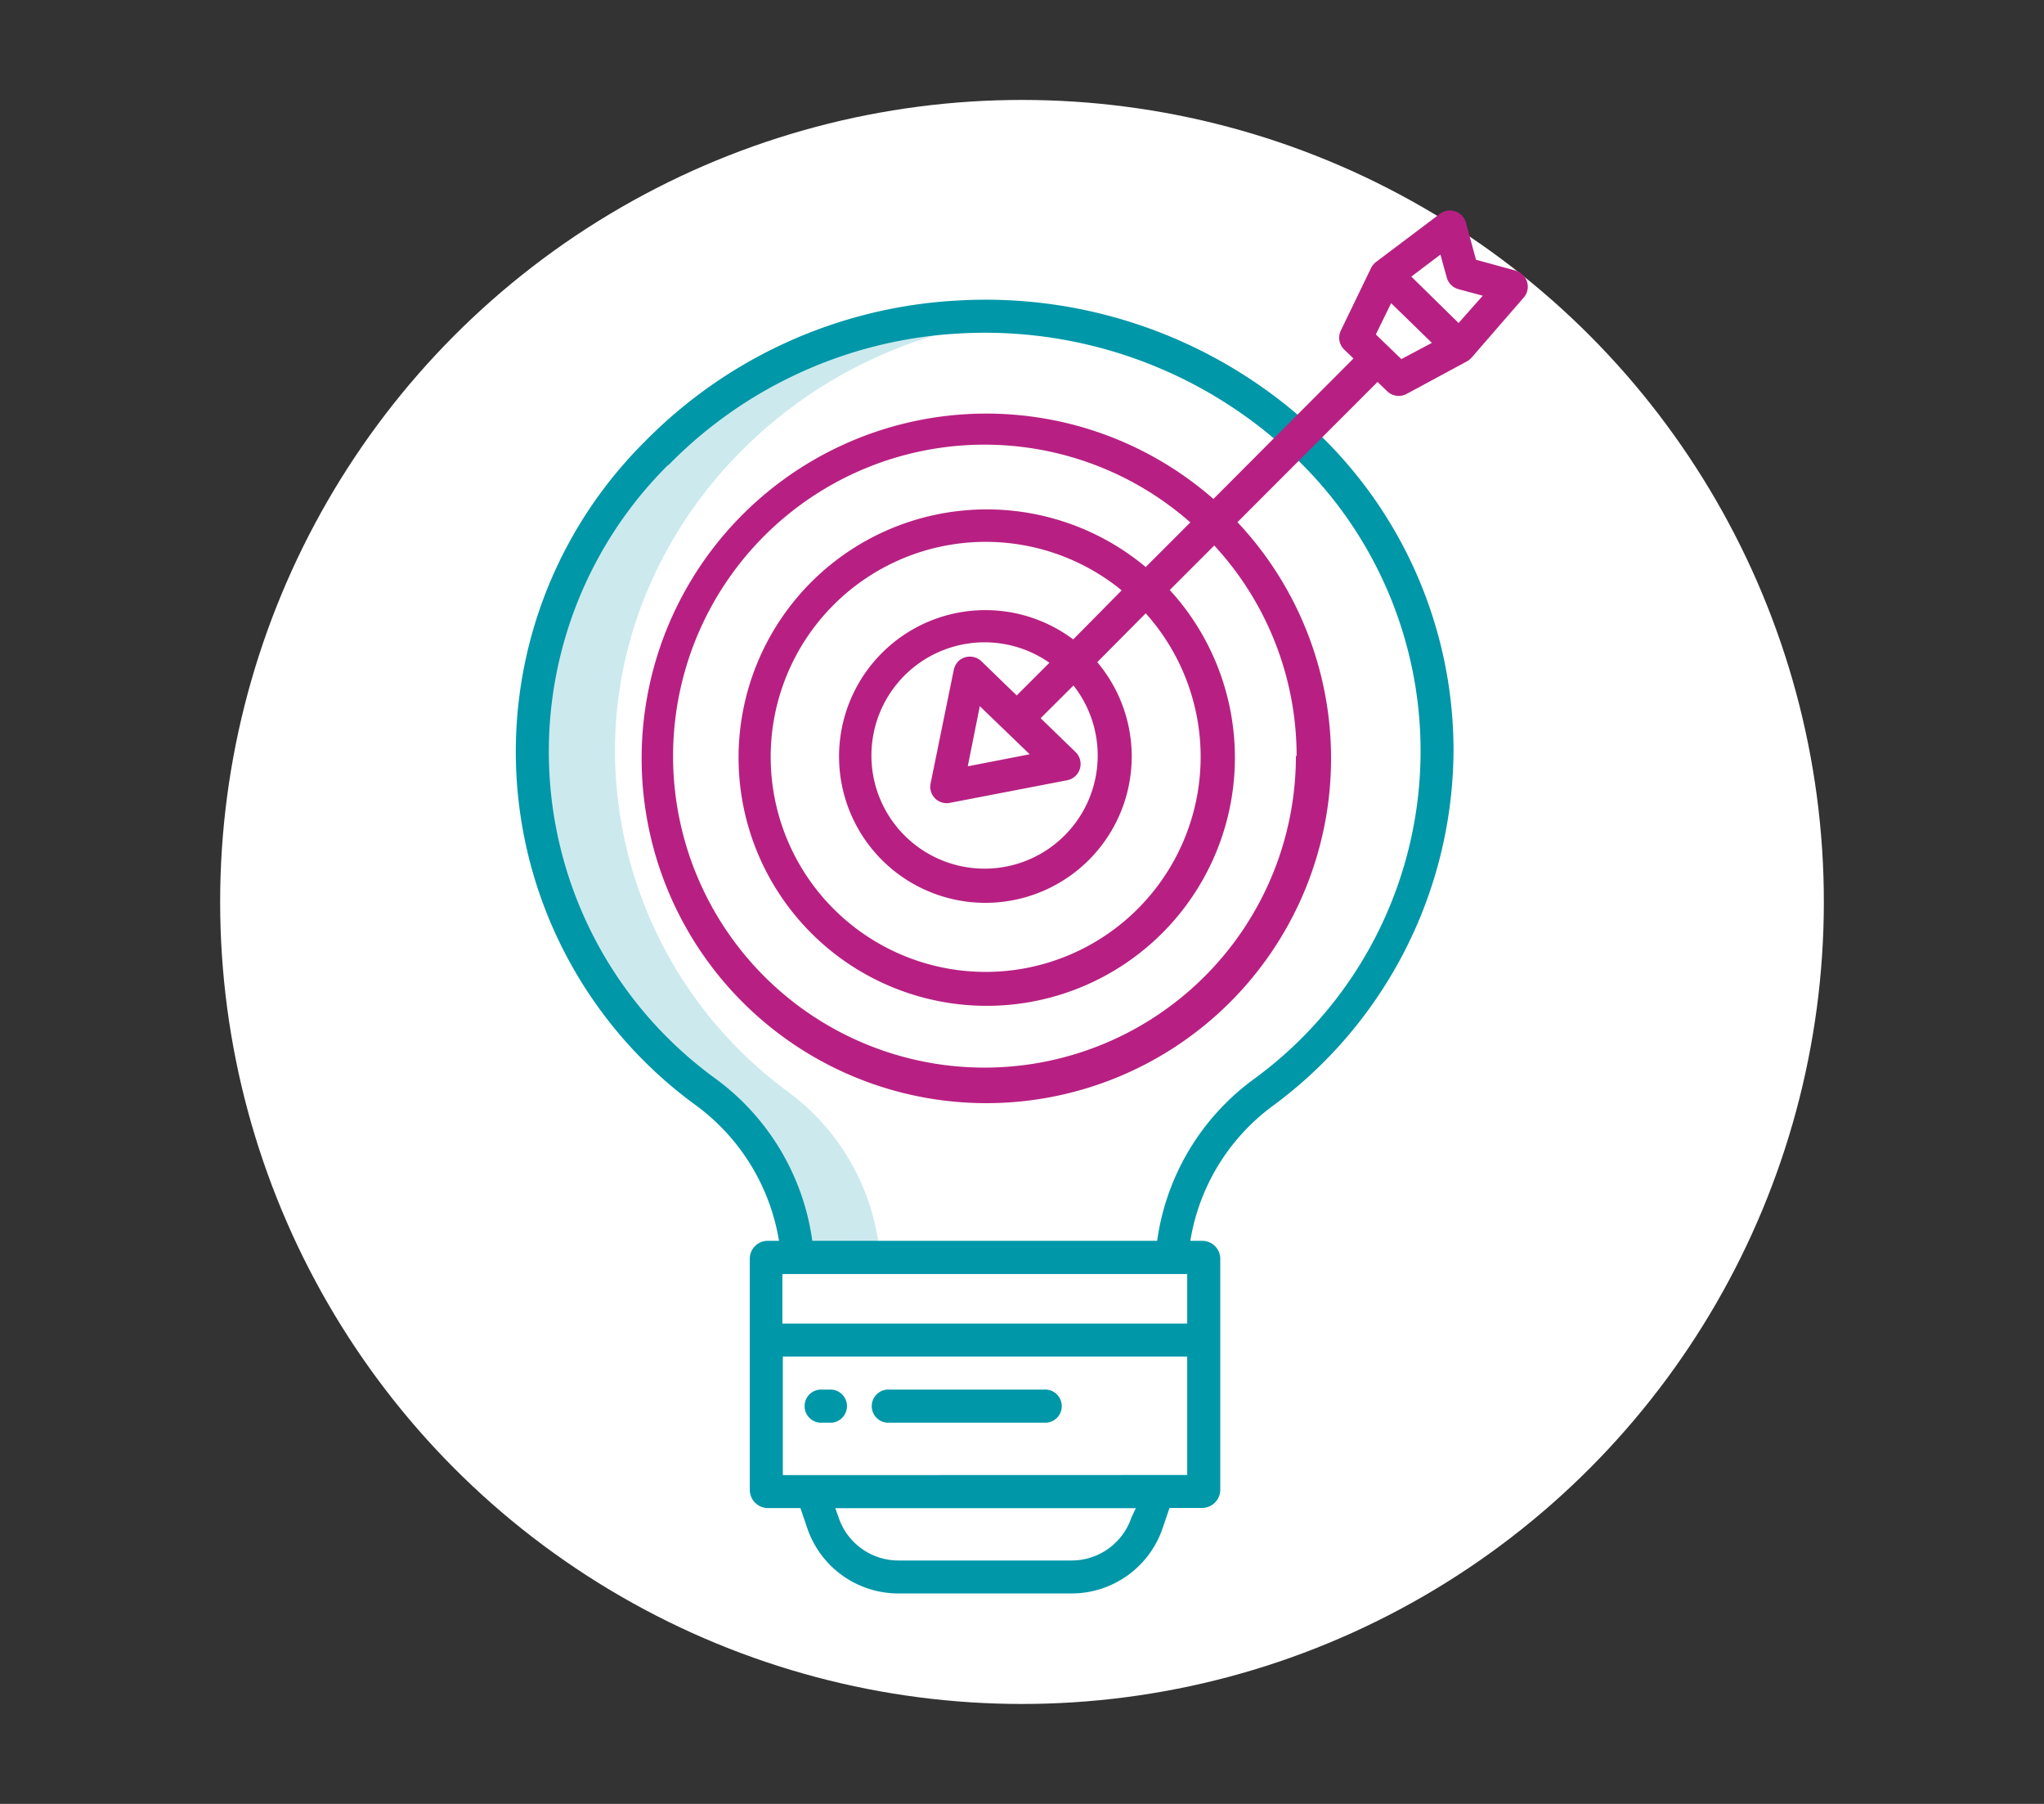
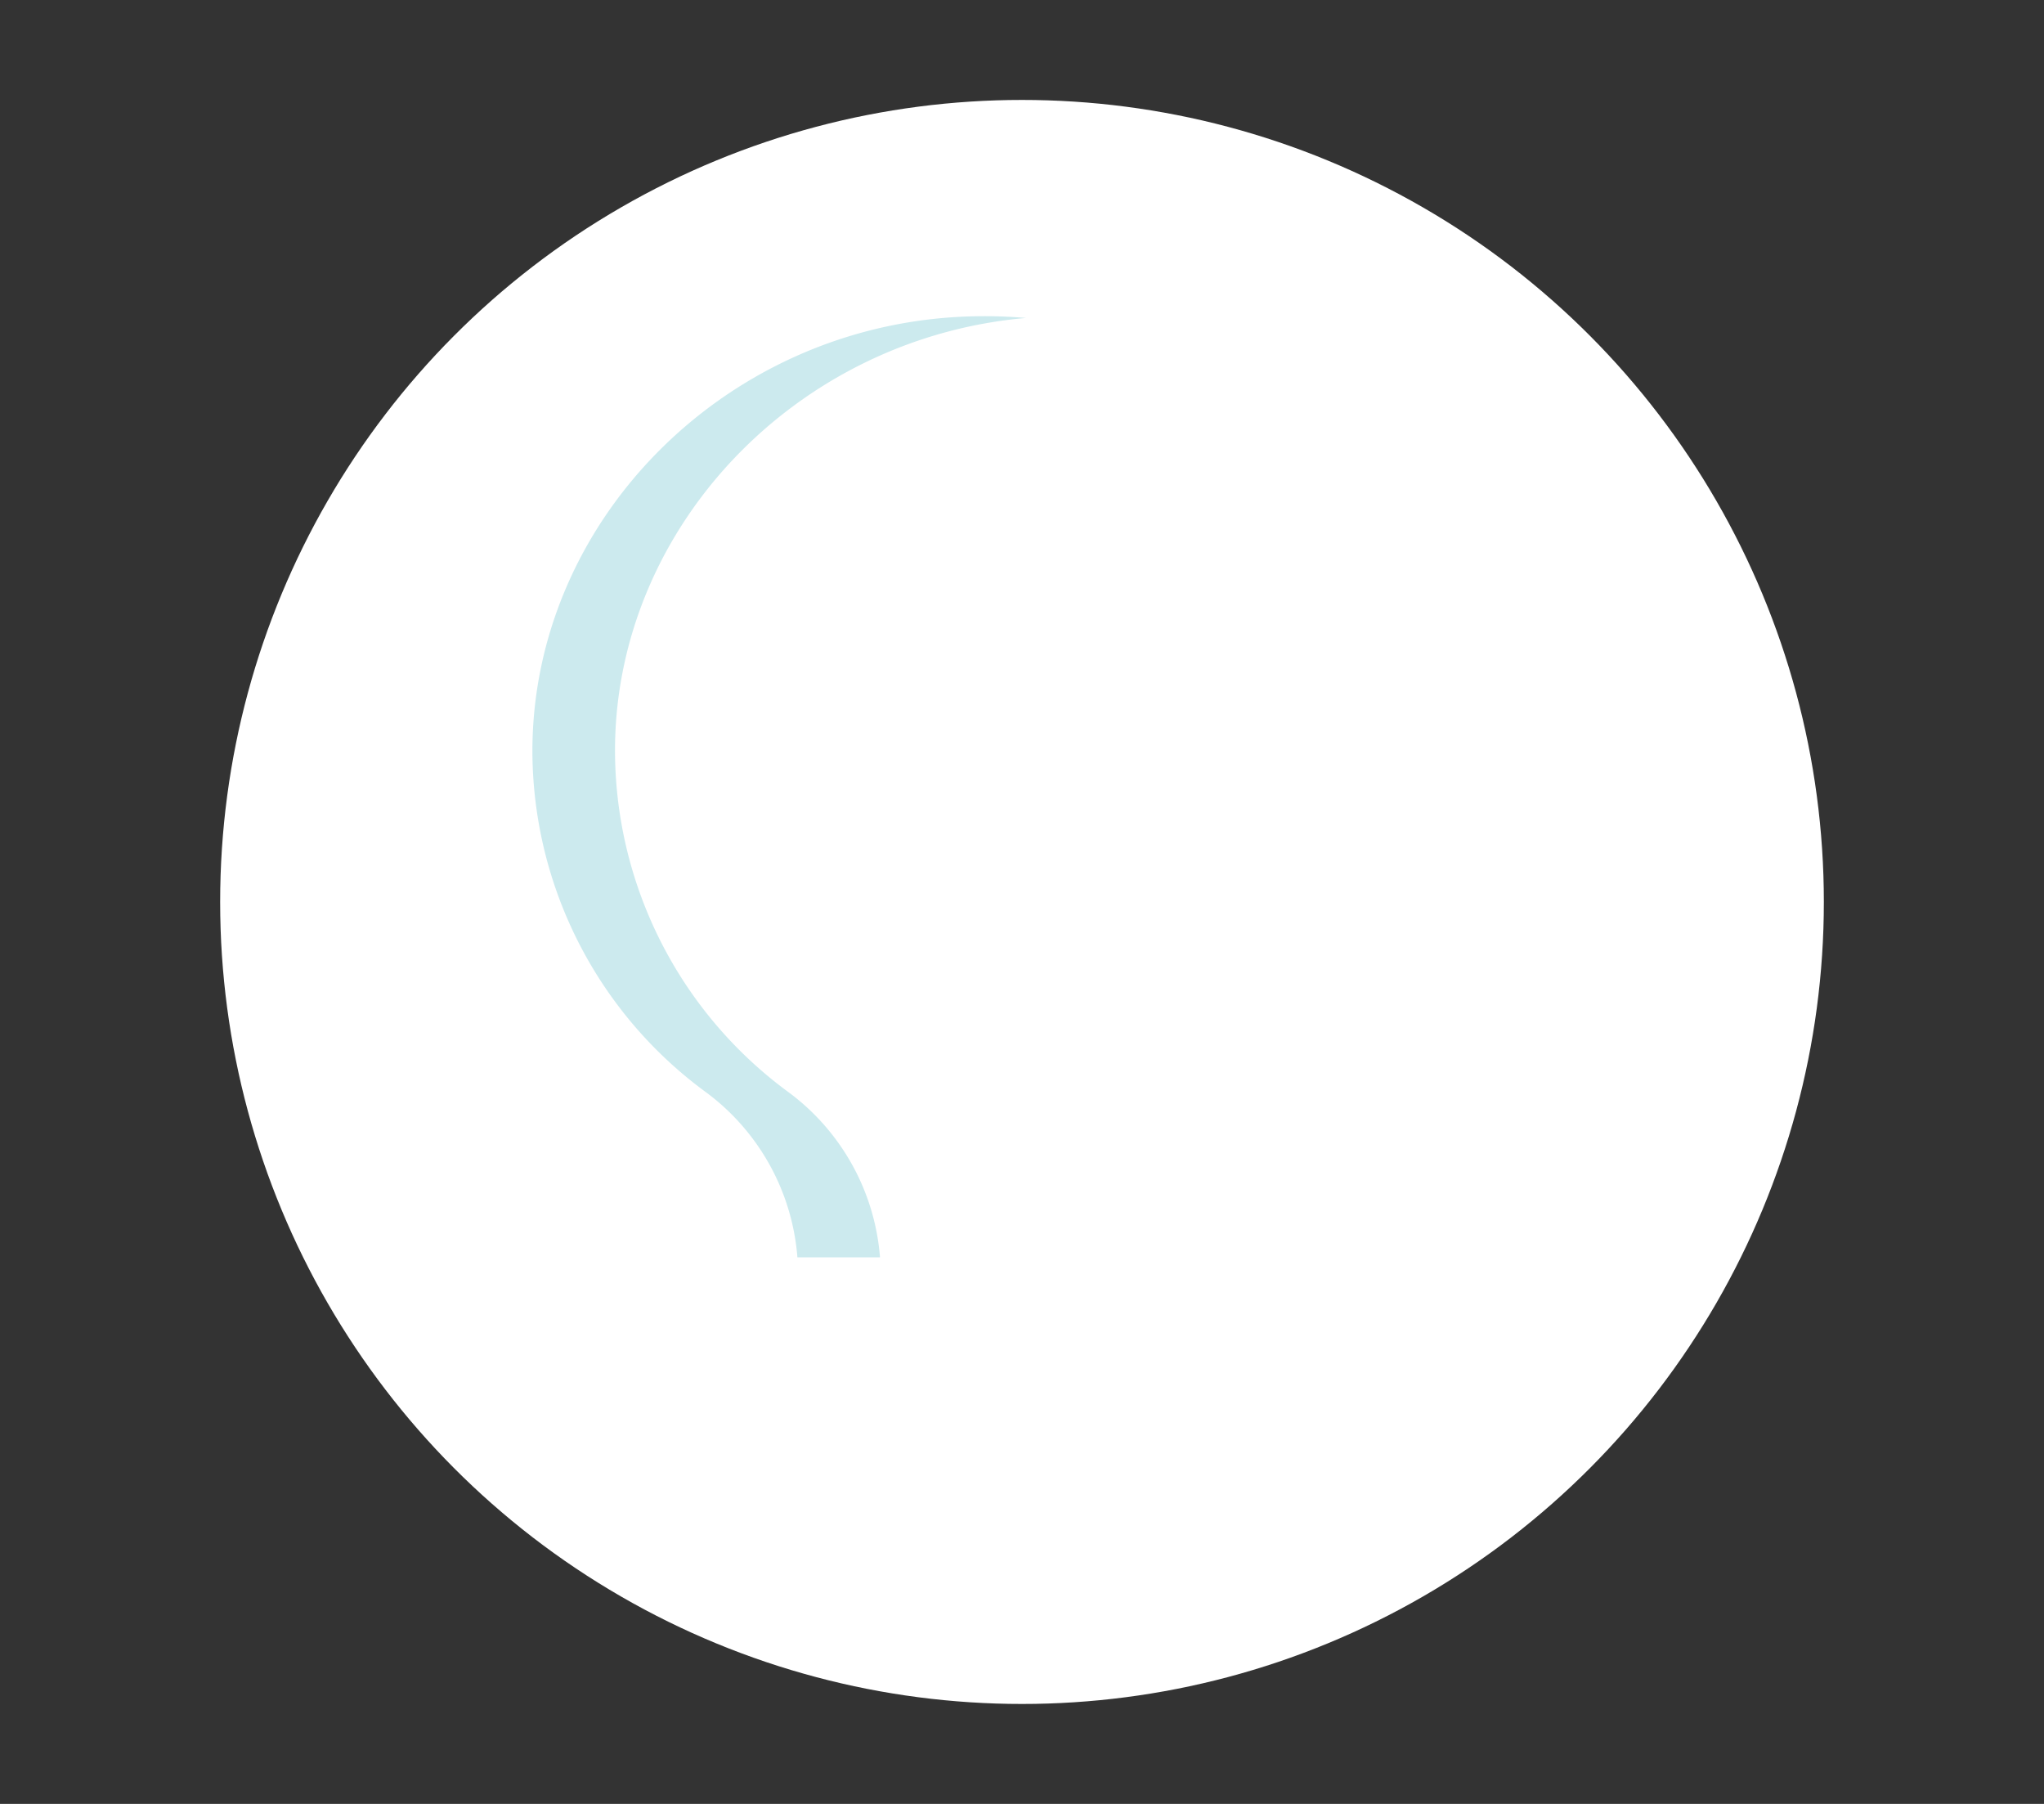
<svg xmlns="http://www.w3.org/2000/svg" viewBox="0 0 170 150">
  <rect x="0" y="0" width="170" height="150" fill="#333333" stroke="none" />
  <defs>
    <style>.cls-1{fill:#fff;}.cls-2{fill:#cceaee;}.cls-3{fill:#0097a8;}.cls-4{fill:#b72082;}</style>
  </defs>
  <g id="Ronds_blancs" data-name="Ronds blancs">
    <circle class="cls-1" cx="85" cy="75" r="66.69" />
  </g>
  <g id="Pictos">
    <path class="cls-2" d="M73.19,104.55a18.91,18.91,0,0,0-7.58-13.71A35.28,35.28,0,0,1,51.15,62.3c.07-18.5,15.11-34.2,34.18-35.86a40,40,0,0,0-5.79-.08c-19.58,1.15-35.2,17.11-35.26,36A35.24,35.24,0,0,0,58.74,90.84a18.89,18.89,0,0,1,7.58,13.71Z" />
-     <path class="cls-3" d="M57.92,91.94a17.49,17.49,0,0,1,6.87,11.24h-1a1.49,1.49,0,0,0-1.43,1.45v19.29a1.52,1.52,0,0,0,1.43,1.48h2.78l.55,1.61a8,8,0,0,0,7.66,5.49H89.06A8,8,0,0,0,96.72,127l.55-1.61h2.78a1.52,1.52,0,0,0,1.44-1.48V104.63a1.5,1.5,0,0,0-1.44-1.45H99A17.39,17.39,0,0,1,105.8,92a36.89,36.89,0,0,0,15.09-29.6,36.52,36.52,0,0,0-11.7-26.79A40,40,0,0,0,79.46,25,39.41,39.41,0,0,0,53.61,36.74a36.35,36.35,0,0,0,4.31,55.2Zm40.82,14v4.12H65.07v-4.12Zm-4.63,20.22a5.25,5.25,0,0,1-5,3.6H74.74a5.25,5.25,0,0,1-5-3.6l-.27-.75h25Zm-29-3.5V112.8H98.74v9.85Zm-9.5-84A36.59,36.59,0,0,1,79.62,27.74a37.26,37.26,0,0,1,27.68,9.91,33.77,33.77,0,0,1-3.15,52.18,20.07,20.07,0,0,0-7.91,13.35H67.56a20.12,20.12,0,0,0-8-13.45,33.6,33.6,0,0,1-4-51.06Z" />
-     <path class="cls-3" d="M69.18,115.55h-1a1.38,1.38,0,0,0,0,2.75h1a1.38,1.38,0,0,0,0-2.75Z" />
-     <path class="cls-3" d="M86.81,115.55H74a1.38,1.38,0,1,0,0,2.75H86.81a1.38,1.38,0,1,0,0-2.75Z" />
-     <path class="cls-4" d="M126.09,22.51l-3.33-.91-.84-3.09a1.38,1.38,0,0,0-2.16-.73l-5.31,4a1.49,1.49,0,0,0-.41.49l-2.52,5.21a1.37,1.37,0,0,0,.28,1.59l.77.74L100.92,41.49a28.67,28.67,0,1,0,2,1.93l11.65-11.66.81.78a1.38,1.38,0,0,0,1.6.22L122,30.05a1.48,1.48,0,0,0,.39-.31l4.34-5a1.37,1.37,0,0,0-.14-1.94,1.44,1.44,0,0,0-.53-.29ZM107.78,62.87A25.9,25.9,0,1,1,99,43.44l-3.71,3.71a20.64,20.64,0,1,0,2,1.91l3.7-3.7a25.78,25.78,0,0,1,6.85,17.51Zm-22.14-.15-5.15,1,1-5Zm-4-7.72a1.39,1.39,0,0,0-1.95,0,1.5,1.5,0,0,0-.36.68l-1.93,9.46a1.36,1.36,0,0,0,1.07,1.62,1.35,1.35,0,0,0,.53,0l9.76-1.88a1.38,1.38,0,0,0,.7-2.34l-2.91-2.82L89.28,57a9.41,9.41,0,1,1-2-1.89l-2.72,2.72Zm7.62-1.83a12.17,12.17,0,1,0,2,1.89L95.29,51a17.88,17.88,0,1,1-2-1.91Zm27.29-23.31-2.12-2.05,1.27-2.6,3.39,3.3Zm4.76-3L117.38,23l2.42-1.83.52,1.88a1.39,1.39,0,0,0,1,1l2,.54Z" />
  </g>
</svg>